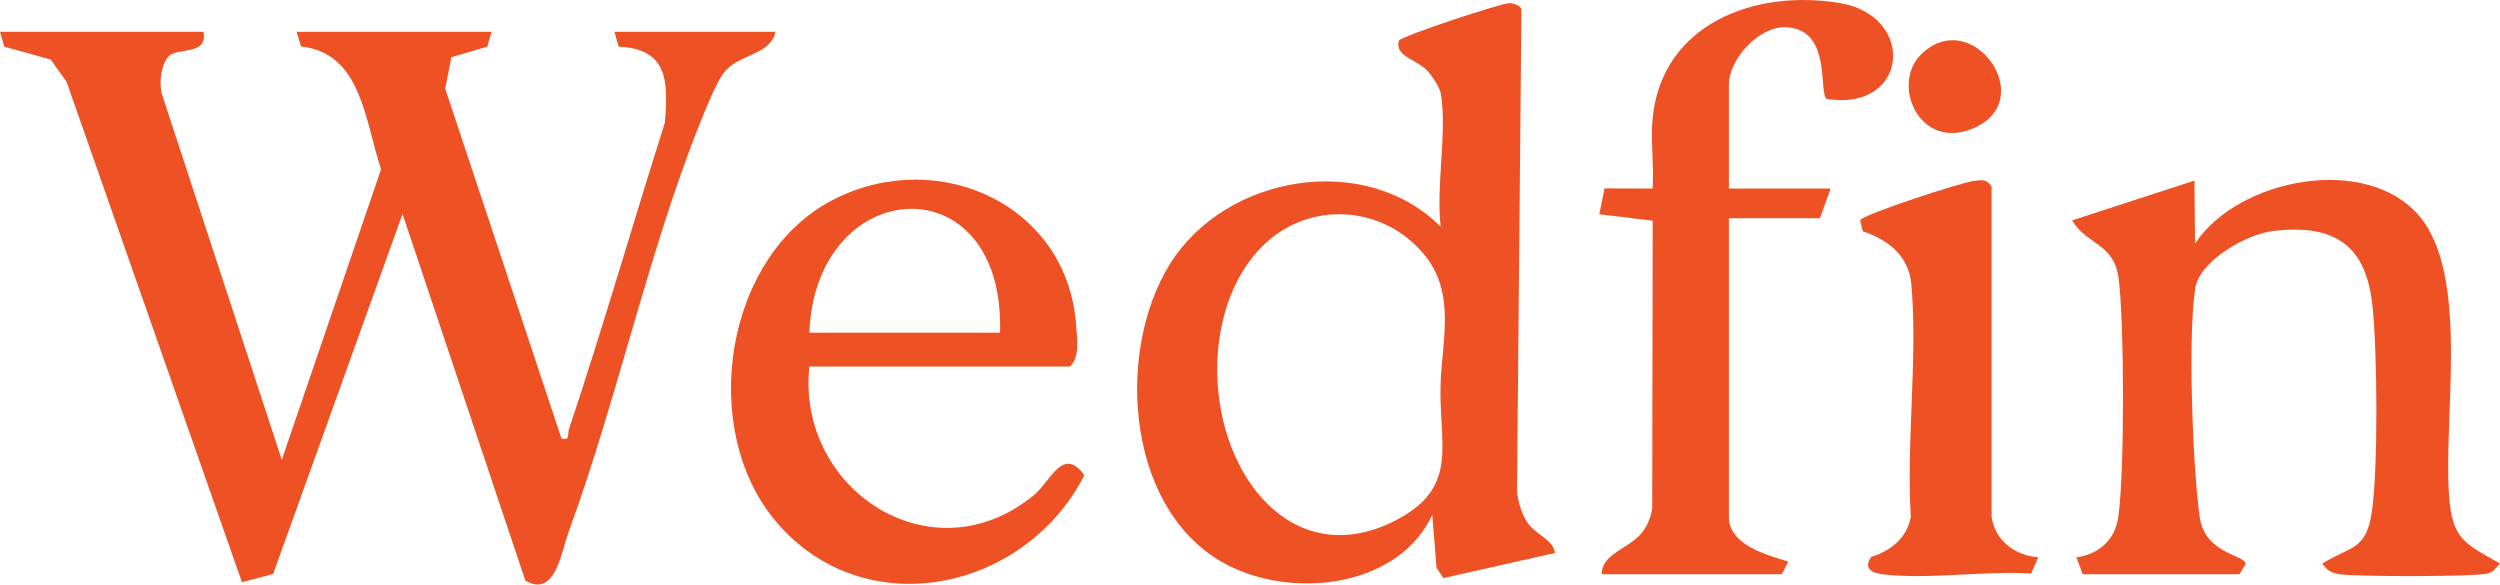
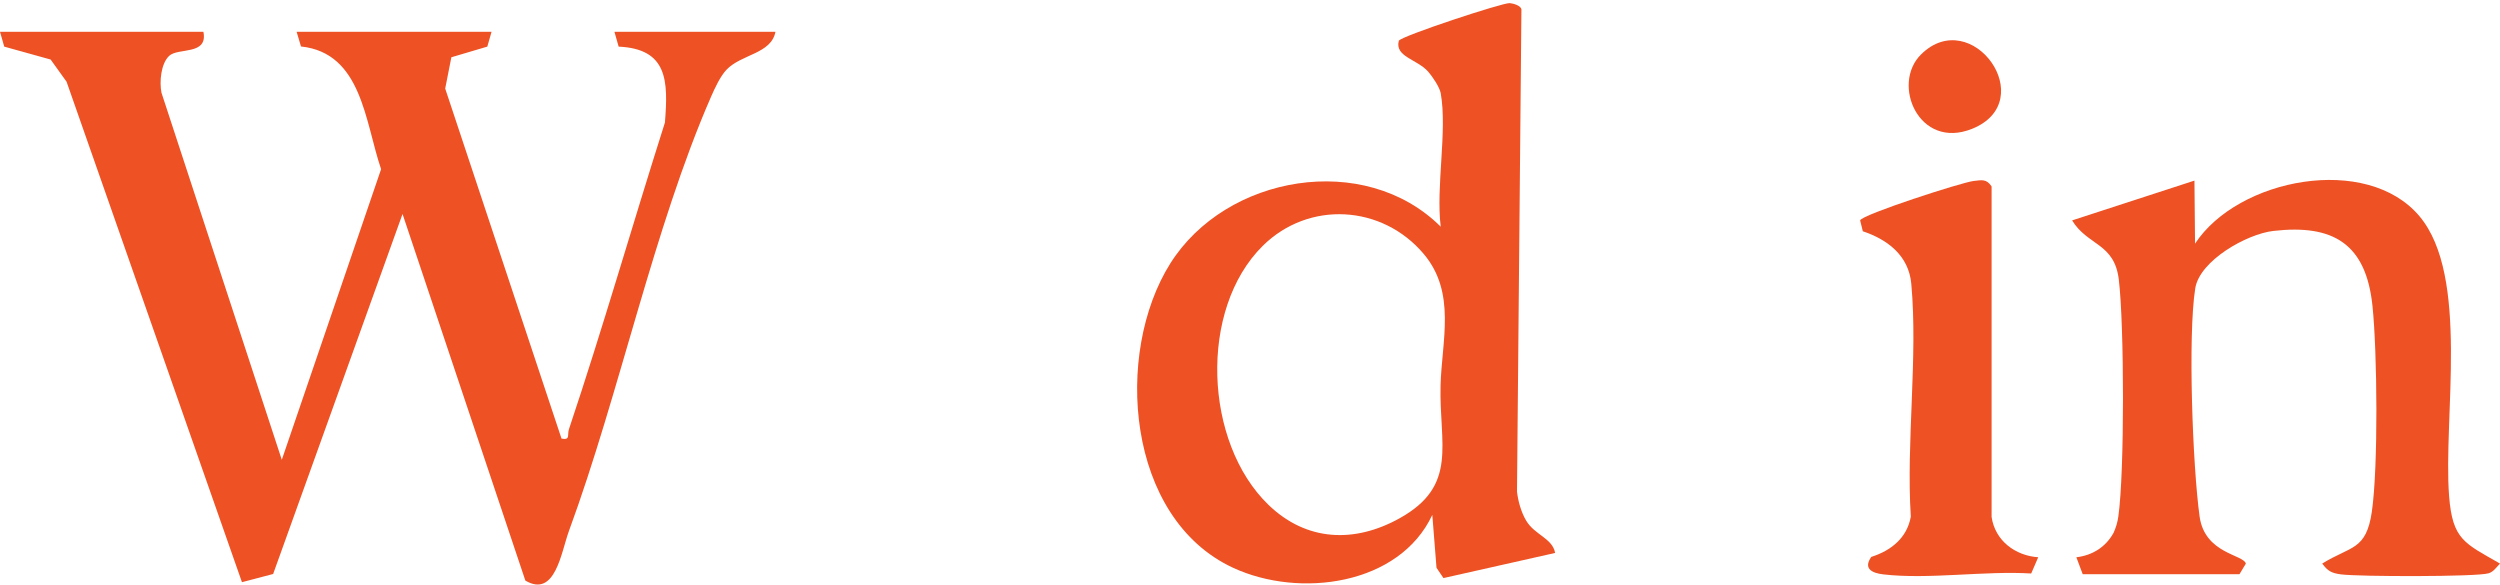
<svg xmlns="http://www.w3.org/2000/svg" xmlns:ns1="http://www.inkscape.org/namespaces/inkscape" version="1.1" viewBox="329.31 1226.28 2341.37 547.43">
  <defs>
    <clipPath id="clip_0">
      <path transform="matrix(1,0,0,-1,0,3000)" d="M0 3000H3000V0H0Z" />
    </clipPath>
  </defs>
  <g ns1:groupmode="layer" ns1:label="Layer 1">
    <g clip-path="url(#clip_0)">
      <path transform="matrix(1,0,0,-1,519.806,1256.042)" d="M0 0C4.454-22.26-23.595-14.647-32.048-22.531-39.785-29.746-41.346-46.932-39.26-57.106L73.418-400.865 166.412-128.695C151.296-84.222 148.426-19.781 91.398-13.769L87.308 0H269.862L265.897-13.894 232.219-23.87 226.452-53.175 335.383-381.007C343.914-382.705 340.59-377.466 342.329-372.275 374.171-277.263 401.868-180.511 432.246-84.996 435.347-46.121 434.948-16.021 388.901-13.909L384.95 0H535.755C531.778-20.778 503.829-20.88 489.921-35.521 484.061-41.691 478.944-52.808 475.47-60.756 421.906-183.302 389.66-338.824 342.384-467.393 335.044-487.354 329.613-530.509 301.524-513.984L186.499-170.629 65.311-507.807 36.108-515.487-128.141-46.785-143.066-25.994-186.532-13.9-190.491 0Z" fill="#ed5124" />
      <path transform="matrix(1,0,0,-1,1517.316,1699.119)" d="M0 0C35.457-34.216 80.411-36.135 122.836-12.536 178.028 18.165 159.697 57.019 161.145 111.866 162.241 153.334 176.021 198.519 145.531 234.824 106.592 281.19 37.729 285.194-5.341 242.635-65.649 183.045-60.392 58.277 0 0M161.309 385.533C160.335 391.021 153.661 401.048 149.648 405.622 139.22 417.509 118.019 419.6 122.07 434.717 125.081 439.319 219.532 470.424 225.901 469.917 229.075 469.664 236.023 467.754 236.875 464.231L232.731 12.476C233.754 3.351 236.623-6.807 241.283-14.688 249.306-28.258 265.969-31.224 268.442-45.016L163.861-68.553 157.351-58.93 153.421-9.368C122.548-75.344 29.055-87.726-33.133-58.928-133.357-12.517-144.853 142.049-91.973 226.085-39.792 309.009 89.965 331.485 161.309 260.523 156.657 297.872 167.587 350.165 161.309 385.533" fill="#ed5124" />
      <path transform="matrix(1,0,0,-1,2279.861,1764.018)" d="M0 0-5.945 15.825C9.169 17.616 21.49 25.374 28.85 38.616 31.117 43.488 32.613 48.606 33.371 53.937 39.3 95.615 38.937 233.319 33.824 275.906 29.692 310.328 4.62 307.452-9.916 331.318L104.653 368.591 105.206 309.549C145.576 370.948 266.107 393.889 315.397 335.24 362.673 278.986 337.481 146.386 343.136 73.274 346.316 32.167 357.482 29.115 390.824 9.923 387.544 6.697 384.903 2.238 380.151 .83 368.511-2.617 258.103-2.363 241.886-.196 233.19 .966 229.518 2.844 224.303 9.922 251.136 26.538 265.535 22.089 270.809 58.582 276.853 100.408 275.902 208.416 271.36 251.517 265.297 309.054 235.08 327.969 178.573 321.464 153.634 318.593 109.53 293.735 105.394 267.651 98.364 223.318 102.994 100.573 109.489 53.929 114.345 19.059 150.797 18.42 152.781 9.875L146.837 0Z" fill="#ed5124" />
-       <path transform="matrix(1,0,0,-1,1265.895,1537.81)" d="M0 0C4.768 160.445-172.891 148.681-178.585 0ZM-178.585-31.749C-190.724-147.08-63.856-230.466 31.394-152.435 47.901-138.912 58.597-105.885 79.005-133.485 23.715-242.006-127.15-275.185-210.218-176.485-282.722-90.336-258.581 73.046-154.928 125.164-56.859 174.474 63.884 119.457 71.358 5.907 72.138-5.937 74.683-23.655 65.481-31.749Z" fill="#ed5124" />
-       <path transform="matrix(1,0,0,-1,1877.053,1337.398)" d="M0 0C8.389 88.792 96.039 121.729 175.649 108.183 247.176 96.013 239.846 6.571 163.283 18.43 154.788 23.711 168.64 83.864 124.919 85.61 99.388 86.63 71.434 55.652 71.434 31.749V-65.481H166.679L156.758-93.261H71.434V-373.044C71.434-399.246 107.002-408.724 126.982-414.771L121.041-426.62H-47.623C-47.571-406.11-19.373-402.587-7.922-384.965-3.723-378.504-1.445-372.391-.362-364.745L.069-95.547-49.925-89.556-44.97-65.323 0-65.481C1.437-44.271-1.976-20.915 0 0" fill="#ed5124" />
      <path transform="matrix(1,0,0,-1,2194.537,1710.442)" d="M0 0C3.255-22.231 22.099-36.237 43.66-37.742L37.075-52.949C-6.456-50.246-59.031-58.709-101.403-53.78-112.28-52.515-120.33-48.298-112.674-37.397-94.122-31.516-79.225-19.631-75.658 .256-80.093 70.443-68.884 149.364-75.215 218.458-77.606 244.549-97.142 259.753-120.594 267.561L-123.128 277.778C-121.453 283.153-27.587 313.537-16.741 314.678-9.448 315.445-4.833 316.911 0 309.547Z" fill="#ed5124" />
      <path transform="matrix(1,0,0,-1,2128.454,1277.268)" d="M0 0C47.608 47.011 112.364-43.641 47.841-69.639-2.005-89.723-28.19-27.837 0 0" fill="#ed5124" />
    </g>
  </g>
</svg>